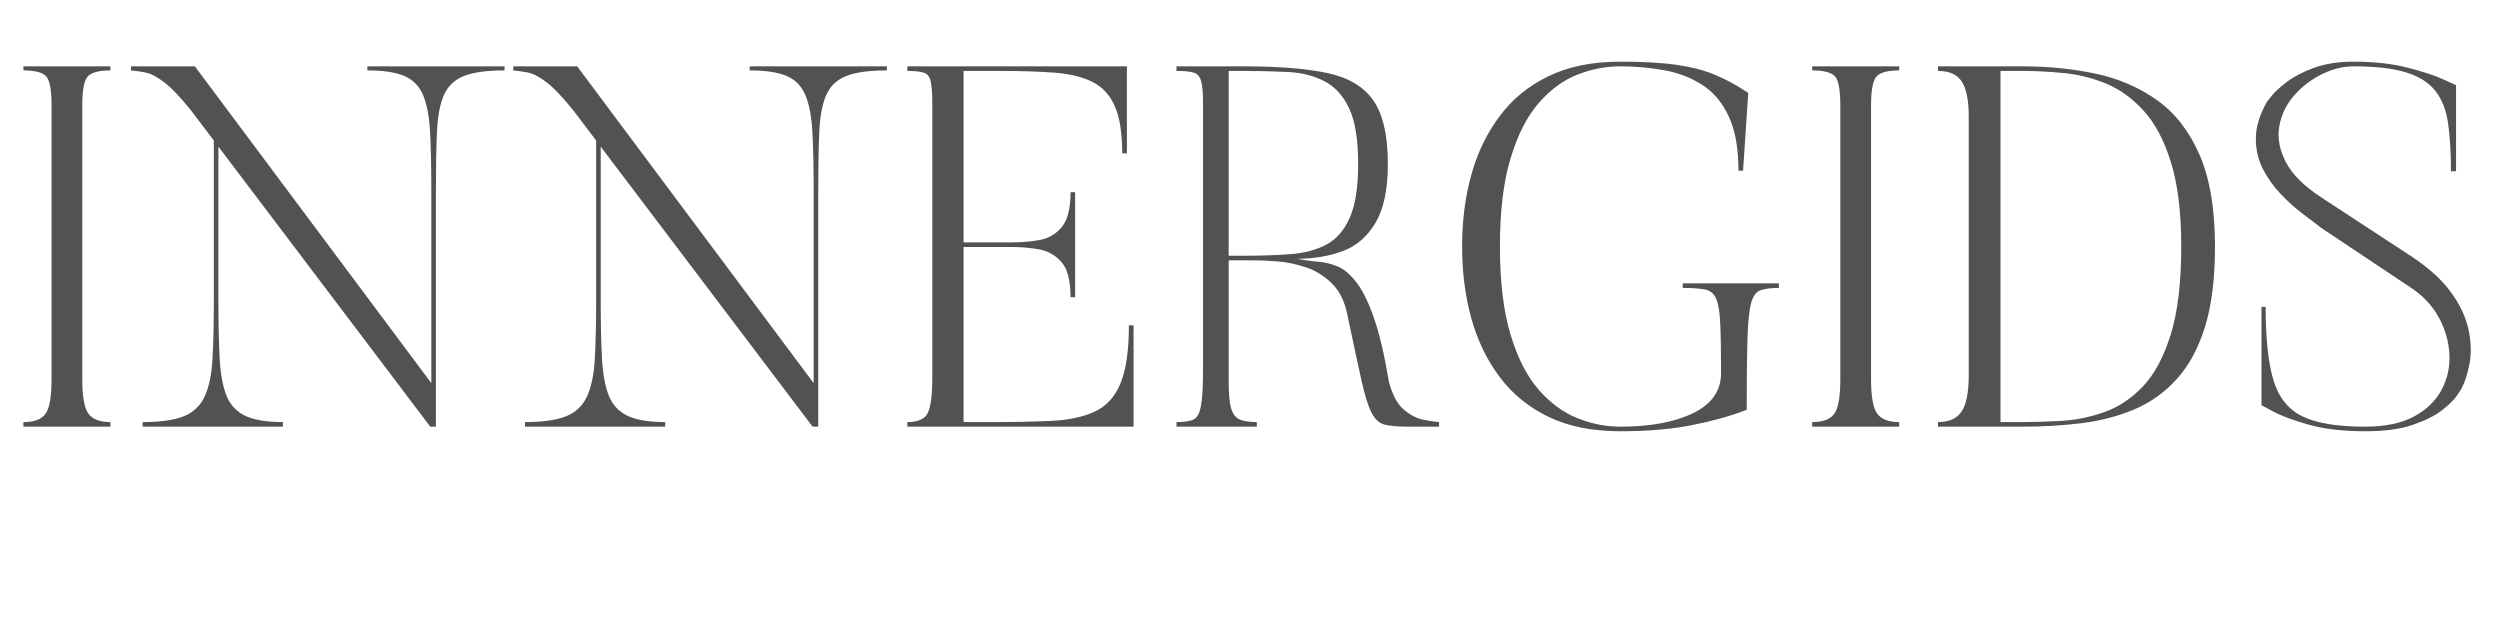
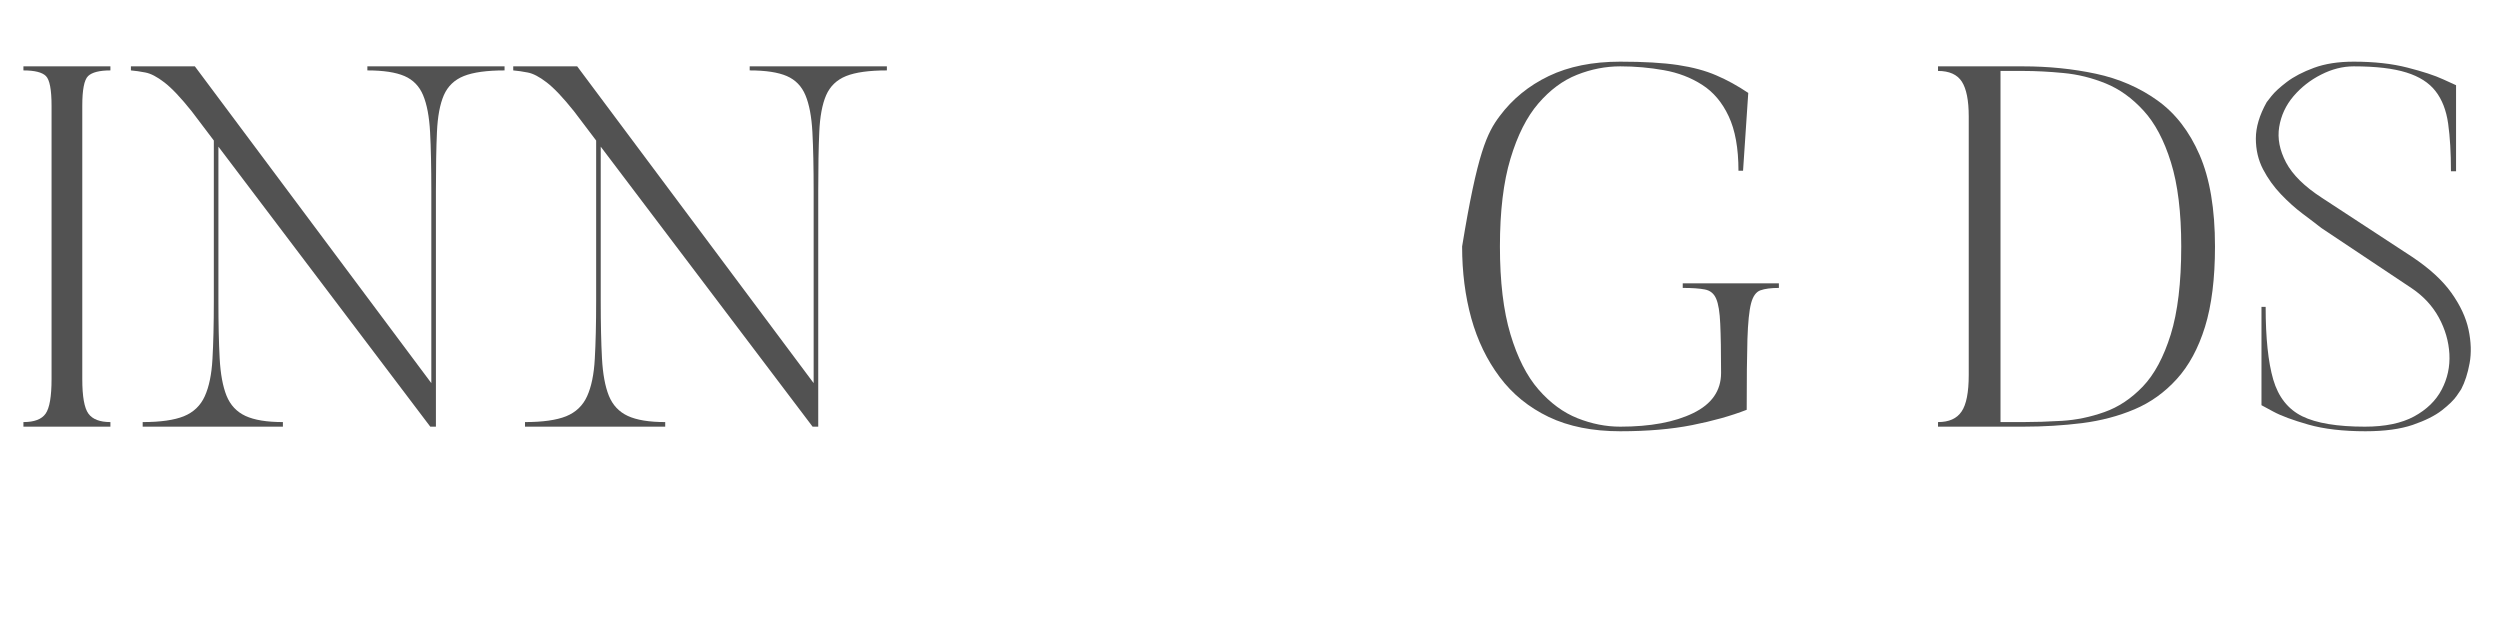
<svg xmlns="http://www.w3.org/2000/svg" width="500" zoomAndPan="magnify" viewBox="0 0 375 93.75" height="125" preserveAspectRatio="xMidYMid meet" version="1.2">
  <defs />
  <g id="6ac9c4347d">
    <g style="fill:#525252;fill-opacity:1;">
      <g transform="translate(0.514, 64)">
        <path style="stroke:none" d="M 3 -54.047 L 16.047 -54.047 L 16.047 -53.438 C 14.41 -53.438 13.297 -53.156 12.703 -52.594 C 12.117 -52.031 11.828 -50.547 11.828 -48.141 L 11.828 -7.141 C 11.828 -4.523 12.133 -2.797 12.75 -1.953 C 13.363 -1.109 14.461 -0.688 16.047 -0.688 L 16.047 0 L 3 0 L 3 -0.688 C 4.633 -0.688 5.742 -1.109 6.328 -1.953 C 6.922 -2.797 7.219 -4.523 7.219 -7.141 L 7.219 -48.141 C 7.219 -50.547 6.938 -52.031 6.375 -52.594 C 5.812 -53.156 4.688 -53.438 3 -53.438 Z M 3 -54.047 " />
      </g>
    </g>
    <g style="fill:#525252;fill-opacity:1;">
      <g transform="translate(19.246, 64)">
        <path style="stroke:none" d="M 35.859 -54.047 L 56.438 -54.047 L 56.438 -53.438 C 53.77 -53.438 51.734 -53.156 50.328 -52.594 C 48.922 -52.031 47.922 -51.07 47.328 -49.719 C 46.742 -48.363 46.398 -46.52 46.297 -44.188 C 46.191 -41.852 46.141 -38.895 46.141 -35.312 L 46.141 0 L 45.297 0 L 13.516 -42 L 13.516 -18.812 C 13.516 -15.438 13.578 -12.582 13.703 -10.25 C 13.828 -7.914 14.172 -6.047 14.734 -4.641 C 15.305 -3.234 16.254 -2.223 17.578 -1.609 C 18.91 -0.992 20.781 -0.688 23.188 -0.688 L 23.188 0 L 2.156 0 L 2.156 -0.688 C 4.812 -0.688 6.867 -0.977 8.328 -1.562 C 9.785 -2.156 10.832 -3.156 11.469 -4.562 C 12.113 -5.977 12.5 -7.848 12.625 -10.172 C 12.758 -12.504 12.828 -15.383 12.828 -18.812 L 12.828 -42.922 L 9.516 -47.297 C 7.879 -49.348 6.508 -50.797 5.406 -51.641 C 4.312 -52.484 3.363 -52.977 2.562 -53.125 C 1.77 -53.281 1.047 -53.383 0.391 -53.438 L 0.391 -54.047 L 9.984 -54.047 L 45.453 -6.531 L 45.453 -35.312 C 45.453 -38.895 45.391 -41.852 45.266 -44.188 C 45.141 -46.52 44.789 -48.363 44.219 -49.719 C 43.656 -51.07 42.723 -52.031 41.422 -52.594 C 40.117 -53.156 38.266 -53.438 35.859 -53.438 Z M 35.859 -54.047 " />
      </g>
    </g>
    <g style="fill:#525252;fill-opacity:1;">
      <g transform="translate(76.594, 64)">
        <path style="stroke:none" d="M 35.859 -54.047 L 56.438 -54.047 L 56.438 -53.438 C 53.77 -53.438 51.734 -53.156 50.328 -52.594 C 48.922 -52.031 47.922 -51.07 47.328 -49.719 C 46.742 -48.363 46.398 -46.52 46.297 -44.188 C 46.191 -41.852 46.141 -38.895 46.141 -35.312 L 46.141 0 L 45.297 0 L 13.516 -42 L 13.516 -18.812 C 13.516 -15.438 13.578 -12.582 13.703 -10.25 C 13.828 -7.914 14.172 -6.047 14.734 -4.641 C 15.305 -3.234 16.254 -2.223 17.578 -1.609 C 18.91 -0.992 20.781 -0.688 23.188 -0.688 L 23.188 0 L 2.156 0 L 2.156 -0.688 C 4.812 -0.688 6.867 -0.977 8.328 -1.562 C 9.785 -2.156 10.832 -3.156 11.469 -4.562 C 12.113 -5.977 12.5 -7.848 12.625 -10.172 C 12.758 -12.504 12.828 -15.383 12.828 -18.812 L 12.828 -42.922 L 9.516 -47.297 C 7.879 -49.348 6.508 -50.797 5.406 -51.641 C 4.312 -52.484 3.363 -52.977 2.562 -53.125 C 1.77 -53.281 1.047 -53.383 0.391 -53.438 L 0.391 -54.047 L 9.984 -54.047 L 45.453 -6.531 L 45.453 -35.312 C 45.453 -38.895 45.391 -41.852 45.266 -44.188 C 45.141 -46.52 44.789 -48.363 44.219 -49.719 C 43.656 -51.07 42.723 -52.031 41.422 -52.594 C 40.117 -53.156 38.266 -53.438 35.859 -53.438 Z M 35.859 -54.047 " />
      </g>
    </g>
    <g style="fill:#525252;fill-opacity:1;">
      <g transform="translate(133.942, 64)">
-         <path style="stroke:none" d="M 35.391 -15.203 L 36.094 -15.203 L 36.094 0 L 2.156 0 L 2.156 -0.688 C 3.789 -0.688 4.82 -1.16 5.25 -2.109 C 5.688 -3.055 5.906 -4.836 5.906 -7.453 L 5.906 -48.297 C 5.906 -49.879 5.828 -51.031 5.672 -51.75 C 5.523 -52.469 5.18 -52.914 4.641 -53.094 C 4.109 -53.27 3.281 -53.359 2.156 -53.359 L 2.156 -54.047 L 35.094 -54.047 L 35.094 -41 L 34.391 -41 C 34.391 -44.02 34.02 -46.375 33.281 -48.062 C 32.539 -49.75 31.426 -50.961 29.938 -51.703 C 28.457 -52.453 26.578 -52.914 24.297 -53.094 C 22.023 -53.27 19.328 -53.359 16.203 -53.359 L 10.594 -53.359 L 10.594 -27.641 L 17.812 -27.641 C 19.195 -27.641 20.566 -27.754 21.922 -27.984 C 23.273 -28.211 24.398 -28.852 25.297 -29.906 C 26.191 -30.957 26.641 -32.711 26.641 -35.172 L 27.328 -35.172 L 27.328 -19.422 L 26.641 -19.422 C 26.641 -21.93 26.176 -23.695 25.25 -24.719 C 24.332 -25.75 23.195 -26.379 21.844 -26.609 C 20.488 -26.836 19.145 -26.953 17.812 -26.953 L 10.594 -26.953 L 10.594 -0.688 L 14.891 -0.688 C 18.328 -0.688 21.32 -0.75 23.875 -0.875 C 26.438 -1.008 28.57 -1.473 30.281 -2.266 C 32 -3.055 33.281 -4.461 34.125 -6.484 C 34.969 -8.504 35.391 -11.41 35.391 -15.203 Z M 35.391 -15.203 " />
-       </g>
+         </g>
    </g>
    <g style="fill:#525252;fill-opacity:1;">
      <g transform="translate(174.63, 64)">
-         <path style="stroke:none" d="M 33.703 -6.75 C 34.211 -4.812 34.941 -3.43 35.891 -2.609 C 36.836 -1.785 37.797 -1.27 38.766 -1.062 C 39.742 -0.863 40.566 -0.738 41.234 -0.688 L 41.234 0 L 36.625 0 C 35.094 0 33.914 -0.098 33.094 -0.297 C 32.27 -0.504 31.602 -1.109 31.094 -2.109 C 30.582 -3.109 30.07 -4.758 29.562 -7.062 C 29.051 -9.363 28.359 -12.586 27.484 -16.734 C 27.078 -18.785 26.297 -20.375 25.141 -21.5 C 23.992 -22.625 22.691 -23.426 21.234 -23.906 C 19.773 -24.395 18.336 -24.691 16.922 -24.797 C 15.516 -24.898 14.301 -24.953 13.281 -24.953 L 9.672 -24.953 L 9.672 -6.75 C 9.672 -4.914 9.797 -3.57 10.047 -2.719 C 10.305 -1.875 10.742 -1.32 11.359 -1.062 C 11.973 -0.812 12.816 -0.688 13.891 -0.688 L 13.891 0 L 1.844 0 L 1.844 -0.688 C 2.969 -0.688 3.812 -0.812 4.375 -1.062 C 4.938 -1.32 5.316 -2.016 5.516 -3.141 C 5.723 -4.273 5.828 -6.145 5.828 -8.75 L 5.828 -48.531 C 5.828 -50.113 5.723 -51.238 5.516 -51.906 C 5.316 -52.57 4.938 -52.977 4.375 -53.125 C 3.812 -53.281 2.969 -53.359 1.844 -53.359 L 1.844 -54.047 L 12.047 -54.047 C 17.172 -54.047 21.305 -53.711 24.453 -53.047 C 27.598 -52.391 29.898 -51.023 31.359 -48.953 C 32.816 -46.879 33.547 -43.691 33.547 -39.391 C 33.547 -35.598 32.93 -32.664 31.703 -30.594 C 30.484 -28.52 28.836 -27.098 26.766 -26.328 C 24.691 -25.566 22.426 -25.188 19.969 -25.188 C 20.988 -24.977 22.008 -24.832 23.031 -24.75 C 24.051 -24.676 25.047 -24.438 26.016 -24.031 C 26.992 -23.625 27.941 -22.816 28.859 -21.609 C 29.785 -20.41 30.656 -18.633 31.469 -16.281 C 32.289 -13.926 33.035 -10.75 33.703 -6.75 Z M 12.047 -25.641 C 14.555 -25.641 16.848 -25.719 18.922 -25.875 C 20.992 -26.031 22.785 -26.504 24.297 -27.297 C 25.805 -28.086 26.984 -29.43 27.828 -31.328 C 28.672 -33.223 29.094 -35.91 29.094 -39.391 C 29.094 -43.078 28.633 -45.879 27.719 -47.797 C 26.801 -49.711 25.547 -51.066 23.953 -51.859 C 22.367 -52.66 20.551 -53.109 18.5 -53.203 C 16.457 -53.305 14.305 -53.359 12.047 -53.359 L 9.672 -53.359 L 9.672 -25.641 Z M 12.047 -25.641 " />
-       </g>
+         </g>
    </g>
    <g style="fill:#525252;fill-opacity:1;">
      <g transform="translate(216.317, 64)">
-         <path style="stroke:none" d="M 36.094 -21.5 L 50.516 -21.5 L 50.516 -20.812 C 49.336 -20.812 48.414 -20.691 47.75 -20.453 C 47.094 -20.223 46.625 -19.57 46.344 -18.5 C 46.062 -17.426 45.879 -15.633 45.797 -13.125 C 45.723 -10.625 45.688 -7.094 45.688 -2.531 C 43.332 -1.613 40.602 -0.848 37.5 -0.234 C 34.406 0.379 30.812 0.688 26.719 0.688 C 22.57 0.688 19 -0.023 16 -1.453 C 13.008 -2.891 10.555 -4.883 8.641 -7.438 C 6.723 -10 5.301 -12.941 4.375 -16.266 C 3.457 -19.598 3 -23.188 3 -27.031 C 3 -30.863 3.457 -34.441 4.375 -37.766 C 5.301 -41.098 6.723 -44.039 8.641 -46.594 C 10.555 -49.156 13.008 -51.156 16 -52.594 C 19 -54.031 22.57 -54.75 26.719 -54.75 C 30.25 -54.75 33.129 -54.582 35.359 -54.25 C 37.586 -53.914 39.504 -53.398 41.109 -52.703 C 42.723 -52.016 44.328 -51.133 45.922 -50.062 L 45.141 -38.391 L 44.453 -38.391 C 44.453 -41.766 43.961 -44.488 42.984 -46.562 C 42.016 -48.633 40.688 -50.207 39 -51.281 C 37.312 -52.363 35.406 -53.094 33.281 -53.469 C 31.156 -53.852 28.969 -54.047 26.719 -54.047 C 24.52 -54.047 22.359 -53.625 20.234 -52.781 C 18.109 -51.938 16.176 -50.504 14.438 -48.484 C 12.695 -46.461 11.301 -43.695 10.25 -40.188 C 9.195 -36.688 8.672 -32.301 8.672 -27.031 C 8.672 -21.758 9.195 -17.367 10.25 -13.859 C 11.301 -10.348 12.707 -7.582 14.469 -5.562 C 16.238 -3.539 18.188 -2.109 20.312 -1.266 C 22.438 -0.422 24.57 0 26.719 0 C 31.227 0 34.875 -0.676 37.656 -2.031 C 40.445 -3.383 41.844 -5.395 41.844 -8.062 C 41.844 -11.238 41.801 -13.695 41.719 -15.438 C 41.645 -17.176 41.441 -18.426 41.109 -19.188 C 40.785 -19.957 40.223 -20.422 39.422 -20.578 C 38.629 -20.734 37.52 -20.812 36.094 -20.812 Z M 36.094 -21.5 " />
+         <path style="stroke:none" d="M 36.094 -21.5 L 50.516 -21.5 L 50.516 -20.812 C 49.336 -20.812 48.414 -20.691 47.75 -20.453 C 47.094 -20.223 46.625 -19.57 46.344 -18.5 C 46.062 -17.426 45.879 -15.633 45.797 -13.125 C 45.723 -10.625 45.688 -7.094 45.688 -2.531 C 43.332 -1.613 40.602 -0.848 37.5 -0.234 C 34.406 0.379 30.812 0.688 26.719 0.688 C 22.57 0.688 19 -0.023 16 -1.453 C 13.008 -2.891 10.555 -4.883 8.641 -7.438 C 6.723 -10 5.301 -12.941 4.375 -16.266 C 3.457 -19.598 3 -23.188 3 -27.031 C 5.301 -41.098 6.723 -44.039 8.641 -46.594 C 10.555 -49.156 13.008 -51.156 16 -52.594 C 19 -54.031 22.57 -54.75 26.719 -54.75 C 30.25 -54.75 33.129 -54.582 35.359 -54.25 C 37.586 -53.914 39.504 -53.398 41.109 -52.703 C 42.723 -52.016 44.328 -51.133 45.922 -50.062 L 45.141 -38.391 L 44.453 -38.391 C 44.453 -41.766 43.961 -44.488 42.984 -46.562 C 42.016 -48.633 40.688 -50.207 39 -51.281 C 37.312 -52.363 35.406 -53.094 33.281 -53.469 C 31.156 -53.852 28.969 -54.047 26.719 -54.047 C 24.52 -54.047 22.359 -53.625 20.234 -52.781 C 18.109 -51.938 16.176 -50.504 14.438 -48.484 C 12.695 -46.461 11.301 -43.695 10.25 -40.188 C 9.195 -36.688 8.672 -32.301 8.672 -27.031 C 8.672 -21.758 9.195 -17.367 10.25 -13.859 C 11.301 -10.348 12.707 -7.582 14.469 -5.562 C 16.238 -3.539 18.188 -2.109 20.312 -1.266 C 22.438 -0.422 24.57 0 26.719 0 C 31.227 0 34.875 -0.676 37.656 -2.031 C 40.445 -3.383 41.844 -5.395 41.844 -8.062 C 41.844 -11.238 41.801 -13.695 41.719 -15.438 C 41.645 -17.176 41.441 -18.426 41.109 -19.188 C 40.785 -19.957 40.223 -20.422 39.422 -20.578 C 38.629 -20.734 37.52 -20.812 36.094 -20.812 Z M 36.094 -21.5 " />
      </g>
    </g>
    <g style="fill:#525252;fill-opacity:1;">
      <g transform="translate(268.829, 64)">
-         <path style="stroke:none" d="M 3 -54.047 L 16.047 -54.047 L 16.047 -53.438 C 14.41 -53.438 13.297 -53.156 12.703 -52.594 C 12.117 -52.031 11.828 -50.547 11.828 -48.141 L 11.828 -7.141 C 11.828 -4.523 12.133 -2.797 12.75 -1.953 C 13.363 -1.109 14.461 -0.688 16.047 -0.688 L 16.047 0 L 3 0 L 3 -0.688 C 4.633 -0.688 5.742 -1.109 6.328 -1.953 C 6.922 -2.797 7.219 -4.523 7.219 -7.141 L 7.219 -48.141 C 7.219 -50.547 6.938 -52.031 6.375 -52.594 C 5.812 -53.156 4.688 -53.438 3 -53.438 Z M 3 -54.047 " />
-       </g>
+         </g>
    </g>
    <g style="fill:#525252;fill-opacity:1;">
      <g transform="translate(287.561, 64)">
        <path style="stroke:none" d="M 15.891 -0.688 C 17.68 -0.688 19.641 -0.75 21.766 -0.875 C 23.891 -1.008 26 -1.445 28.094 -2.188 C 30.195 -2.926 32.117 -4.203 33.859 -6.016 C 35.598 -7.836 36.992 -10.438 38.047 -13.812 C 39.098 -17.195 39.625 -21.602 39.625 -27.031 C 39.625 -32.145 39.109 -36.352 38.078 -39.656 C 37.055 -42.957 35.688 -45.539 33.969 -47.406 C 32.258 -49.281 30.367 -50.641 28.297 -51.484 C 26.223 -52.328 24.109 -52.848 21.953 -53.047 C 19.805 -53.254 17.785 -53.359 15.891 -53.359 L 12.516 -53.359 L 12.516 -0.688 Z M 15.891 -54.047 C 19.734 -54.047 23.379 -53.676 26.828 -52.938 C 30.285 -52.195 33.359 -50.863 36.047 -48.938 C 38.734 -47.02 40.844 -44.297 42.375 -40.766 C 43.914 -37.234 44.688 -32.656 44.688 -27.031 C 44.688 -22.219 44.188 -18.195 43.188 -14.969 C 42.188 -11.75 40.773 -9.141 38.953 -7.141 C 37.141 -5.141 35.031 -3.629 32.625 -2.609 C 30.219 -1.586 27.594 -0.895 24.75 -0.531 C 21.914 -0.176 18.961 0 15.891 0 L 3.141 0 L 3.141 -0.688 C 4.785 -0.688 5.961 -1.211 6.672 -2.266 C 7.391 -3.316 7.75 -5.145 7.75 -7.75 L 7.75 -46.531 C 7.75 -48.938 7.406 -50.676 6.719 -51.75 C 6.031 -52.82 4.836 -53.359 3.141 -53.359 L 3.141 -54.047 Z M 15.891 -54.047 " />
      </g>
    </g>
    <g style="fill:#525252;fill-opacity:1;">
      <g transform="translate(336.003, 64)">
        <path style="stroke:none" d="M 25.797 -25.484 C 28.41 -23.742 30.379 -21.941 31.703 -20.078 C 33.035 -18.211 33.895 -16.367 34.281 -14.547 C 34.664 -12.734 34.719 -11.055 34.438 -9.516 C 34.156 -7.984 33.734 -6.68 33.172 -5.609 C 33.172 -5.609 32.953 -5.285 32.516 -4.641 C 32.078 -4.004 31.332 -3.273 30.281 -2.453 C 29.238 -1.641 27.781 -0.91 25.906 -0.266 C 24.039 0.367 21.676 0.688 18.812 0.688 C 15.438 0.688 12.582 0.352 10.25 -0.312 C 7.914 -0.977 6.16 -1.629 4.984 -2.266 C 3.805 -2.898 3.219 -3.219 3.219 -3.219 L 3.219 -17.969 L 3.844 -17.969 C 3.844 -13.312 4.223 -9.676 4.984 -7.062 C 5.754 -4.445 7.203 -2.613 9.328 -1.562 C 11.453 -0.52 14.586 0 18.734 0 C 21.754 0 24.211 -0.508 26.109 -1.531 C 28.004 -2.562 29.383 -3.906 30.25 -5.562 C 31.125 -7.227 31.508 -9.008 31.406 -10.906 C 31.301 -12.801 30.773 -14.617 29.828 -16.359 C 28.879 -18.098 27.535 -19.555 25.797 -20.734 L 12.203 -29.797 C 11.492 -30.359 10.57 -31.062 9.438 -31.906 C 8.312 -32.75 7.211 -33.734 6.141 -34.859 C 5.066 -35.984 4.172 -37.234 3.453 -38.609 C 2.734 -39.992 2.375 -41.531 2.375 -43.219 C 2.375 -44.914 2.914 -46.734 4 -48.672 C 4 -48.672 4.238 -48.977 4.719 -49.594 C 5.207 -50.207 5.973 -50.91 7.016 -51.703 C 8.066 -52.504 9.426 -53.211 11.094 -53.828 C 12.758 -54.441 14.742 -54.75 17.047 -54.75 C 20.117 -54.75 22.805 -54.453 25.109 -53.859 C 27.41 -53.273 29.203 -52.688 30.484 -52.094 C 31.766 -51.508 32.406 -51.219 32.406 -51.219 L 32.406 -38.312 L 31.641 -38.312 C 31.641 -41.07 31.5 -43.453 31.219 -45.453 C 30.938 -47.453 30.305 -49.078 29.328 -50.328 C 28.359 -51.586 26.898 -52.52 24.953 -53.125 C 23.004 -53.738 20.367 -54.047 17.047 -54.047 C 15.41 -54.047 13.785 -53.633 12.172 -52.812 C 10.555 -52 9.172 -50.914 8.016 -49.562 C 6.867 -48.207 6.156 -46.672 5.875 -44.953 C 5.594 -43.242 5.938 -41.469 6.906 -39.625 C 7.883 -37.781 9.676 -36.016 12.281 -34.328 Z M 25.797 -25.484 " />
      </g>
    </g>
  </g>
</svg>